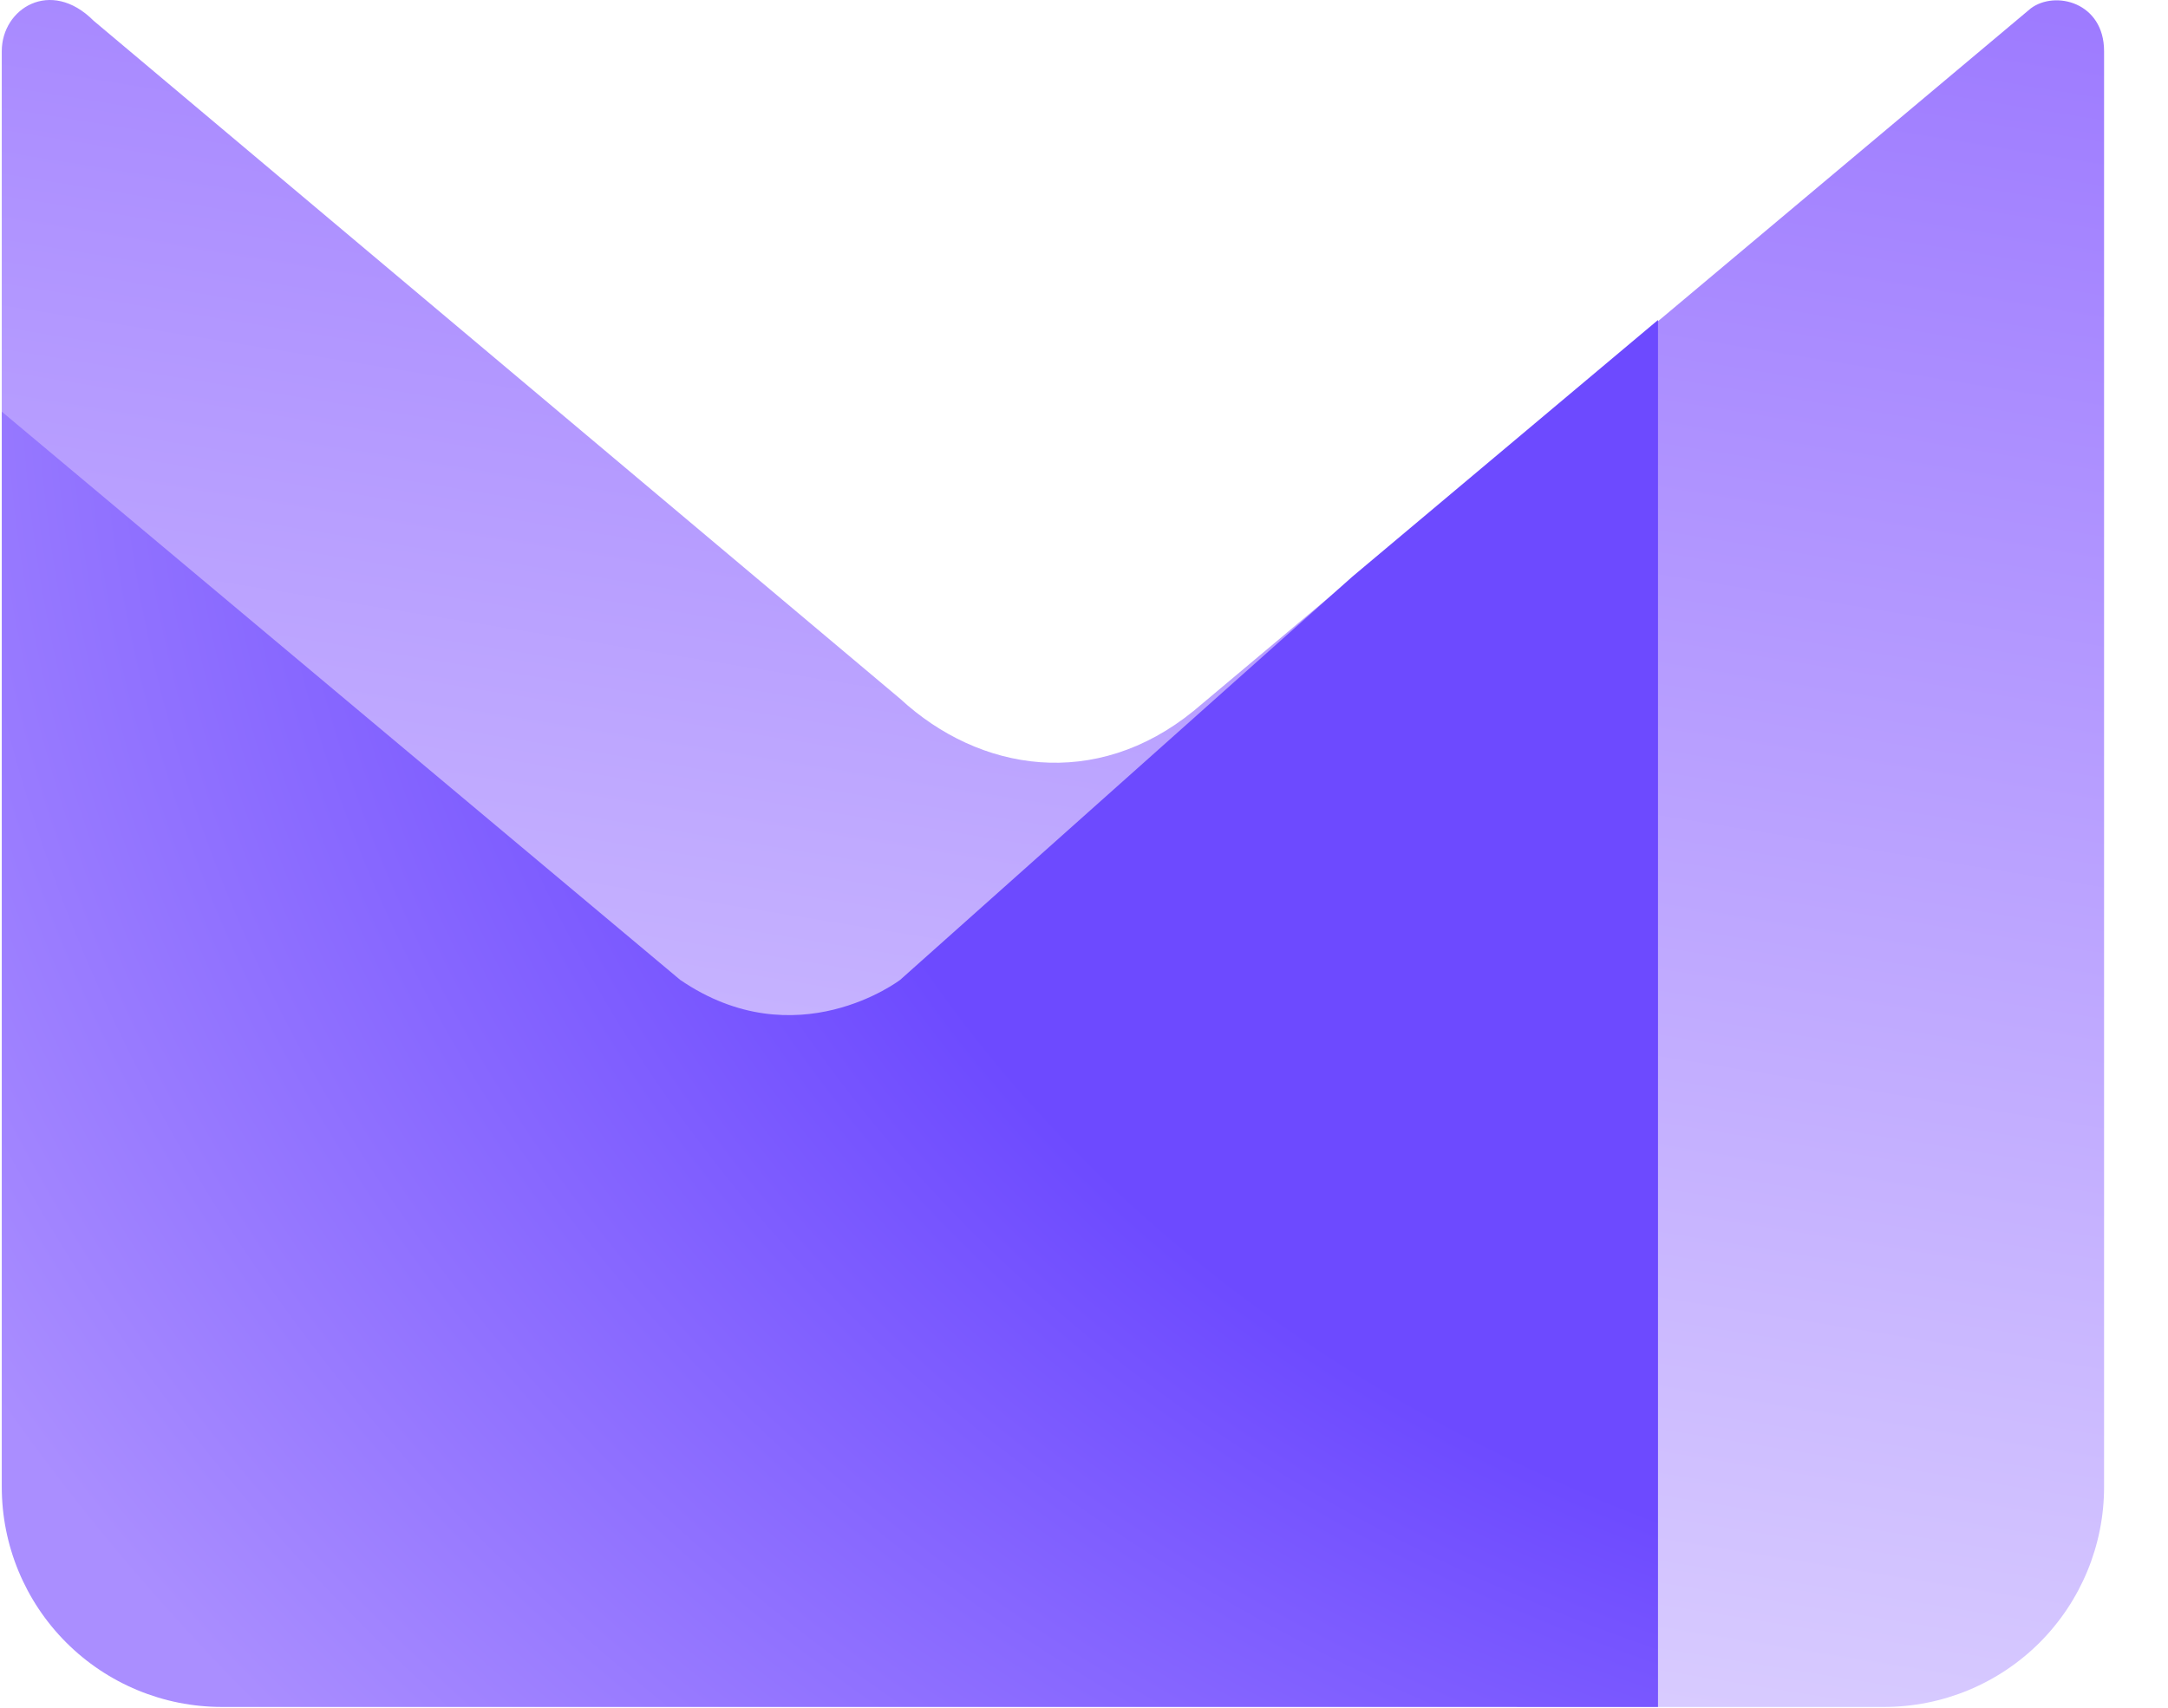
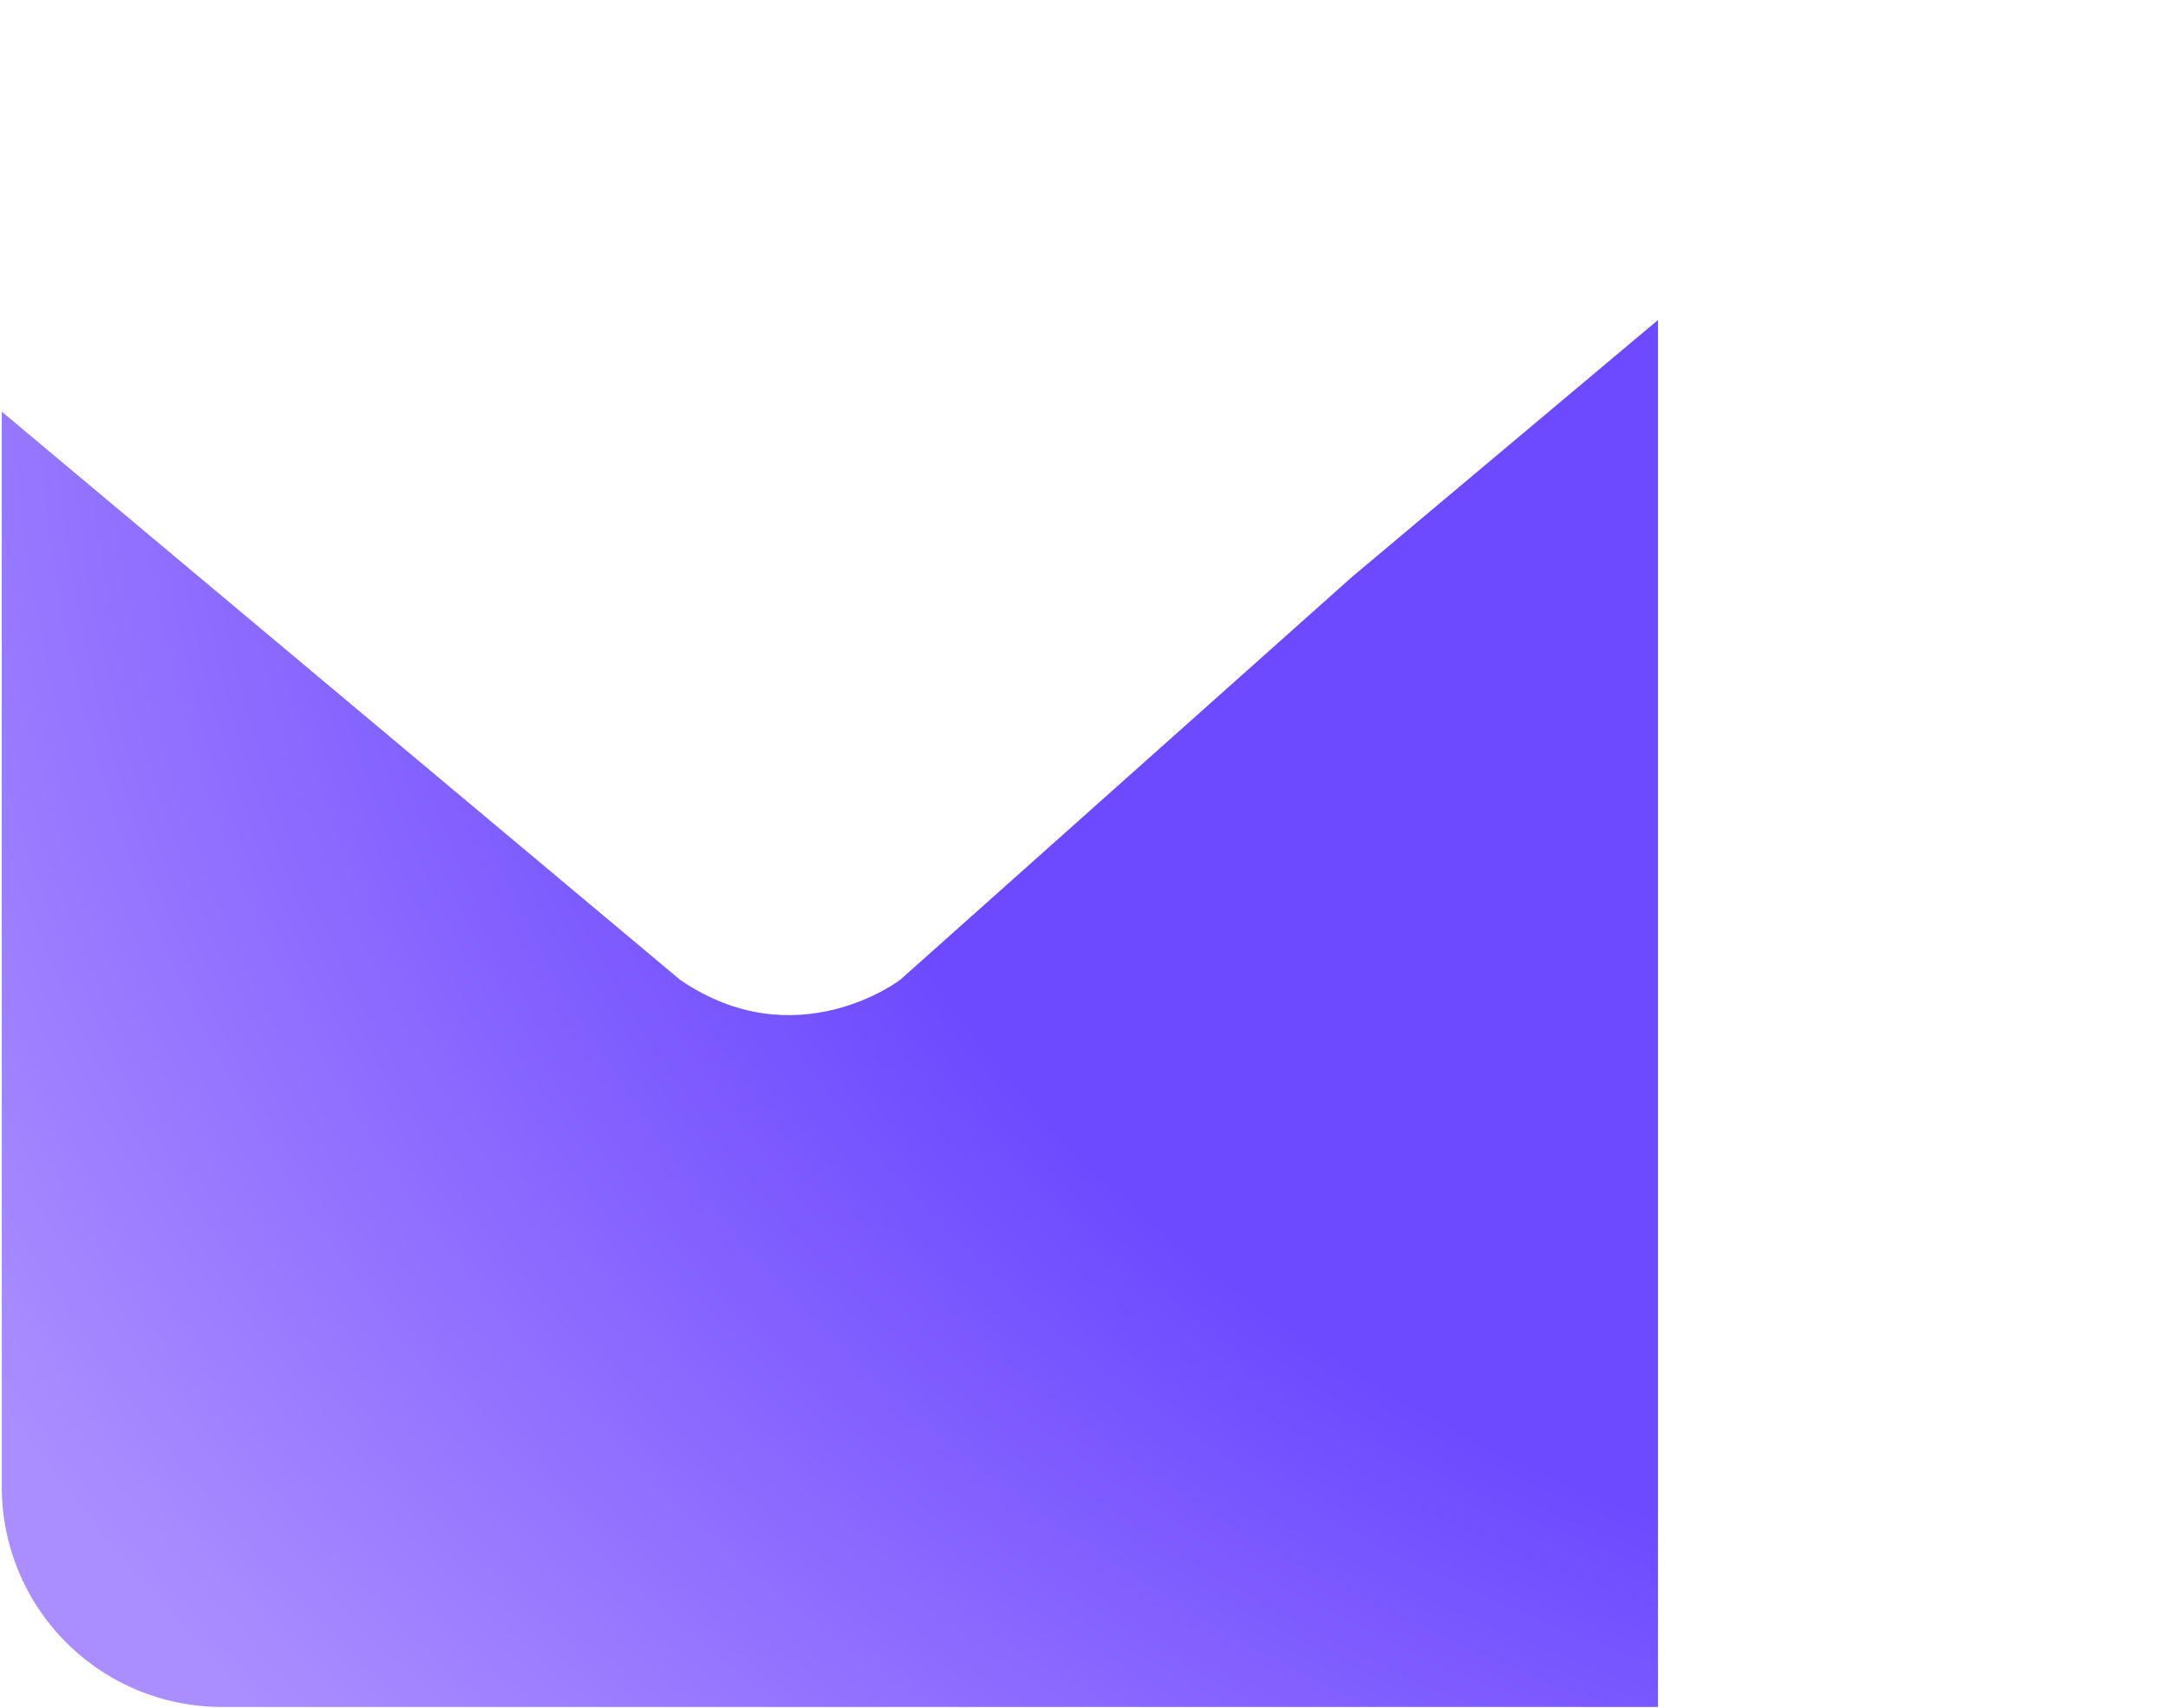
<svg xmlns="http://www.w3.org/2000/svg" width="33" height="26" viewBox="0 0 33 26" fill="none">
-   <path d="M0.027 6.36V0.779C0.027 0.128 0.772 -0.338 1.423 0.314L13.702 10.639C14.911 11.755 16.678 12.035 18.167 10.825L30.911 0.128C31.283 -0.151 32.027 0.035 32.027 0.779V22.639C32.027 23.527 31.674 24.379 31.047 25.007C30.419 25.635 29.567 25.988 28.678 25.988H23.097" fill="url(#paint0_linear_620_24)" />
  <path d="M0.027 6.267V22.639C0.027 23.527 0.38 24.379 1.008 25.007C1.636 25.635 2.488 25.988 3.376 25.988H25.237V4.872L20.585 8.779L13.702 14.918C13.702 14.918 12.12 16.127 10.353 14.918" fill="url(#paint1_radial_620_24)" />
  <defs>
    <linearGradient id="paint0_linear_620_24" x1="25.627" y1="25.988" x2="29.904" y2="-0.345" gradientUnits="userSpaceOnUse">
      <stop stop-color="#D8CBFF" />
      <stop offset="1" stop-color="#9D7AFF" />
    </linearGradient>
    <radialGradient id="paint1_radial_620_24" cx="0" cy="0" r="1" gradientUnits="userSpaceOnUse" gradientTransform="translate(35.32 4.872) scale(40.335 33.786)">
      <stop offset="0.6" stop-color="#6D4AFF" />
      <stop offset="1" stop-color="#AA8EFF" />
    </radialGradient>
  </defs>
</svg>